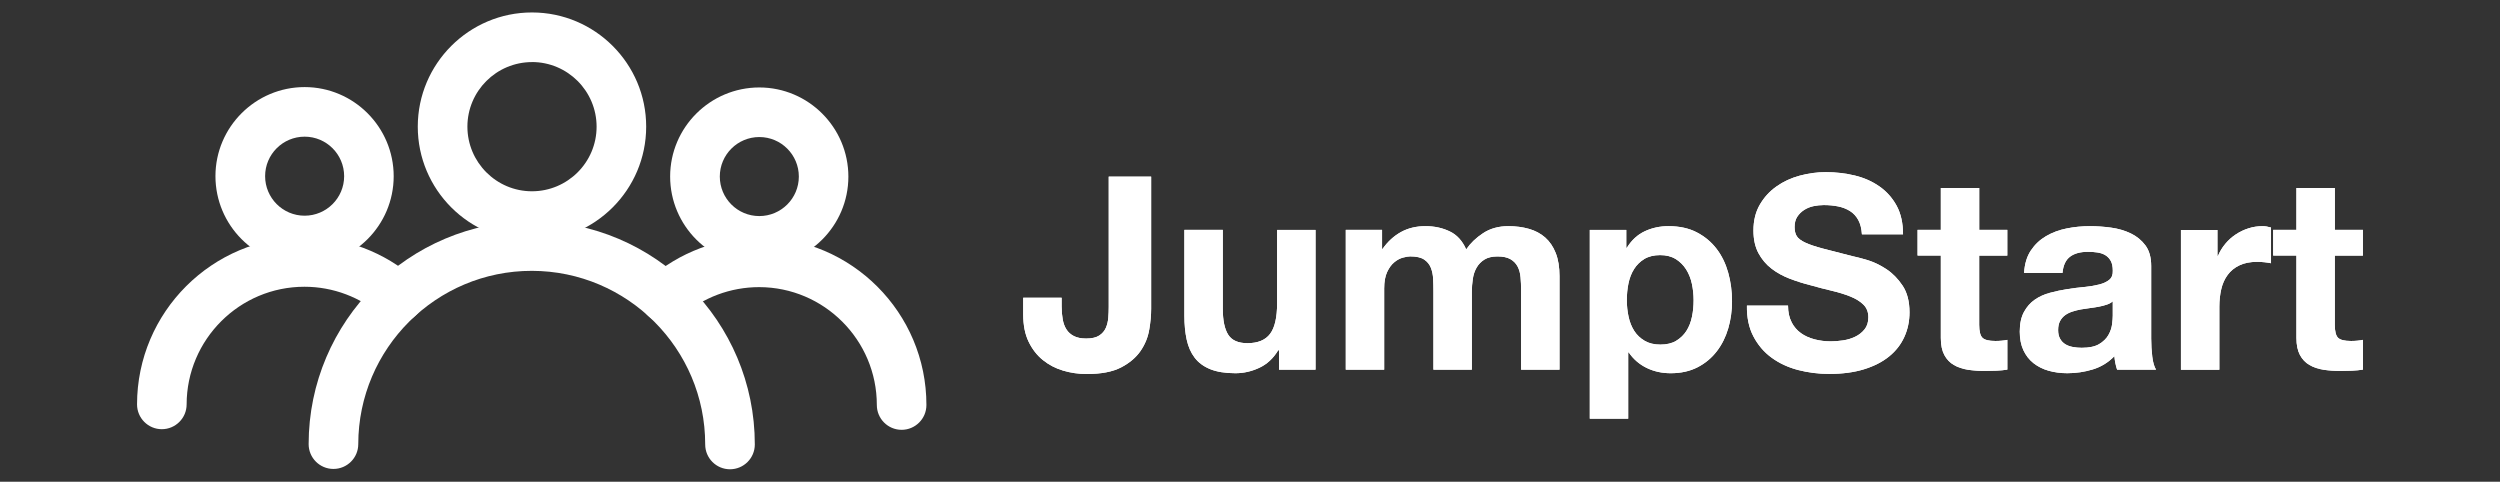
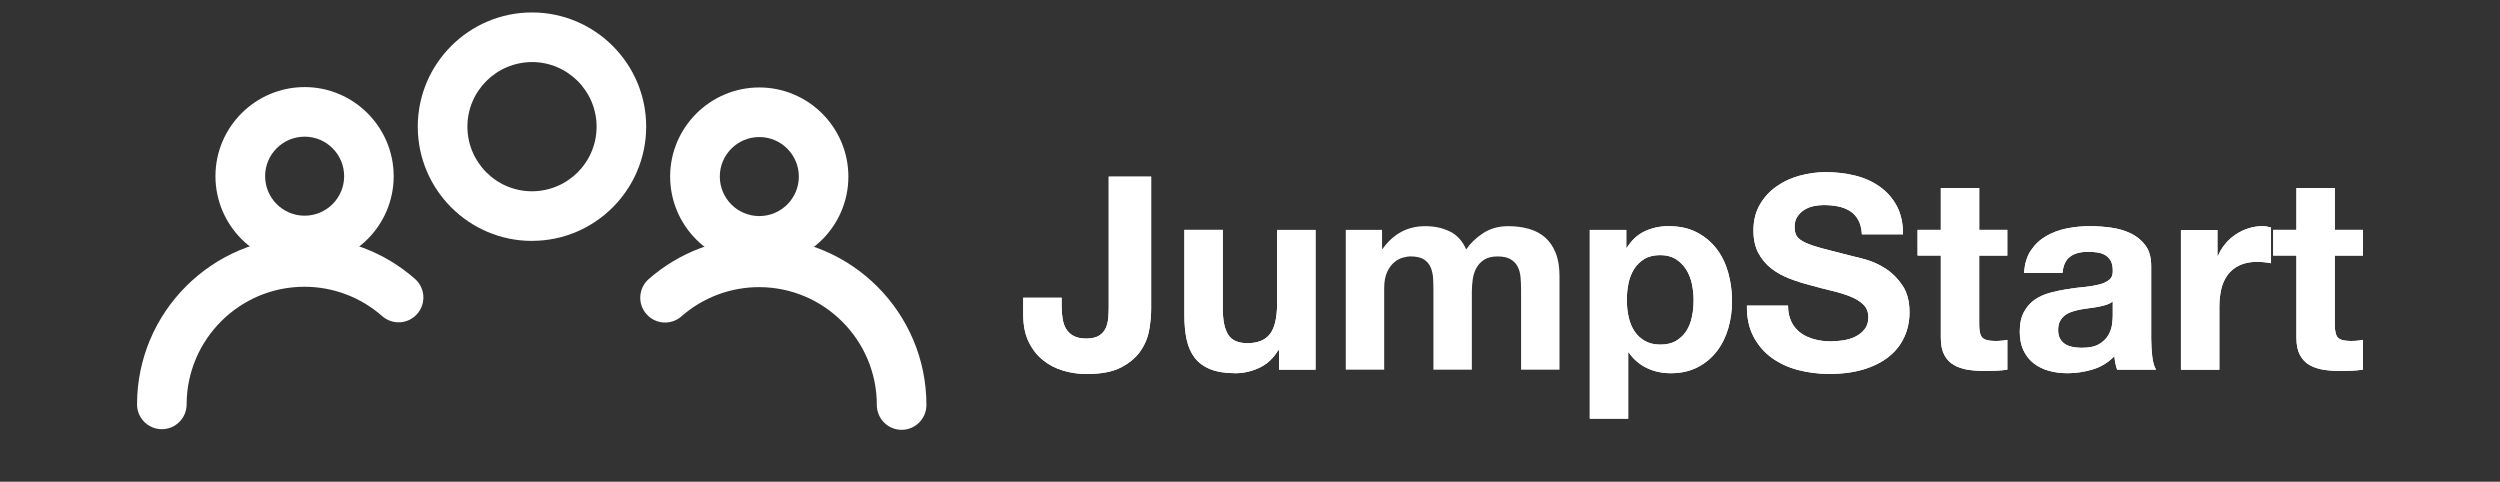
<svg xmlns="http://www.w3.org/2000/svg" id="Layer_1" viewBox="0 0 602 116">
  <rect x="0" y="0" width="602" height="116" fill="#333333" stroke="none" />
  <defs>
    <style>.cls-1{fill:#fff;}</style>
  </defs>
  <path class="cls-1" d="m276.73,79.39c-.3,1.82-1,3.53-2.08,5.11-1.09,1.58-2.65,2.91-4.69,3.97-2.04,1.06-4.8,1.59-8.27,1.59-1.95,0-3.84-.27-5.67-.81s-3.45-1.39-4.88-2.54c-1.43-1.15-2.58-2.63-3.45-4.43-.87-1.8-1.3-3.98-1.3-6.54v-4.04h9.25v2.08c0,1.13.09,2.17.26,3.12.17.96.48,1.77.91,2.44.43.67,1.03,1.2,1.79,1.59.76.39,1.75.59,2.96.59,1.34,0,2.39-.24,3.13-.72.74-.48,1.27-1.1,1.6-1.85.33-.76.52-1.58.59-2.47.07-.89.1-1.75.1-2.57v-31.37h10.22v31.83c0,1.52-.15,3.19-.46,5.01Z" />
  <path class="cls-1" d="m307.99,89.03v-4.69h-.2c-1.17,1.95-2.69,3.36-4.56,4.23-1.87.87-3.78,1.3-5.73,1.3-2.47,0-4.5-.33-6.09-.98-1.59-.65-2.83-1.57-3.74-2.77-.91-1.19-1.55-2.65-1.92-4.36-.37-1.71-.55-3.61-.55-5.7v-20.7h9.25v19.01c0,2.78.43,4.85,1.3,6.22.87,1.37,2.41,2.05,4.62,2.05,2.52,0,4.34-.75,5.47-2.25,1.13-1.5,1.69-3.96,1.69-7.39v-17.64h9.25v33.65h-8.79Z" />
  <path class="cls-1" d="m332.8,55.37v4.56h.13c1.22-1.74,2.68-3.08,4.4-4.04,1.71-.95,3.68-1.43,5.89-1.43s4.07.41,5.83,1.24c1.76.82,3.09,2.28,4.01,4.36,1-1.47,2.35-2.78,4.07-3.91,1.71-1.13,3.74-1.69,6.09-1.69,1.78,0,3.43.22,4.95.65,1.52.43,2.82,1.13,3.91,2.08,1.08.96,1.93,2.2,2.54,3.74.61,1.54.91,3.4.91,5.57v22.52h-9.25v-19.07c0-1.13-.04-2.19-.13-3.19-.09-1-.33-1.87-.72-2.6-.39-.74-.97-1.32-1.73-1.76-.76-.43-1.79-.65-3.09-.65s-2.36.25-3.16.75c-.8.5-1.43,1.15-1.89,1.95-.46.8-.76,1.71-.91,2.73-.15,1.02-.23,2.05-.23,3.09v18.75h-9.25v-18.88c0-1-.02-1.99-.07-2.96-.04-.98-.23-1.88-.55-2.7-.33-.82-.87-1.49-1.63-1.99-.76-.5-1.88-.75-3.35-.75-.43,0-1.01.1-1.73.29s-1.41.56-2.08,1.11c-.67.54-1.25,1.32-1.73,2.34-.48,1.02-.72,2.35-.72,4v19.53h-9.25v-33.65h8.73Z" />
  <path class="cls-1" d="m391.61,55.37v4.3h.13c1.13-1.82,2.56-3.15,4.3-3.97,1.74-.82,3.65-1.24,5.73-1.24,2.65,0,4.93.5,6.84,1.5,1.91,1,3.49,2.32,4.75,3.97,1.26,1.65,2.19,3.57,2.8,5.76.61,2.19.91,4.48.91,6.87,0,2.26-.3,4.43-.91,6.51-.61,2.08-1.53,3.93-2.77,5.53-1.24,1.61-2.78,2.89-4.62,3.84-1.85.95-4.01,1.43-6.48,1.43-2.08,0-4.01-.42-5.76-1.27s-3.2-2.09-4.33-3.74h-.13v15.95h-9.25v-45.44h8.79Zm12.01,26.69c1.02-.61,1.84-1.4,2.47-2.38.63-.98,1.07-2.12,1.34-3.42s.39-2.62.39-3.97-.14-2.67-.42-3.97c-.28-1.3-.75-2.46-1.4-3.48-.65-1.02-1.49-1.84-2.51-2.47-1.02-.63-2.27-.94-3.74-.94s-2.79.32-3.81.94c-1.02.63-1.85,1.44-2.47,2.44-.63,1-1.07,2.15-1.34,3.45s-.39,2.65-.39,4.04.14,2.67.42,3.97c.28,1.3.74,2.44,1.37,3.42.63.98,1.47,1.77,2.51,2.38,1.04.61,2.3.91,3.78.91s2.79-.3,3.81-.91Z" />
  <path class="cls-1" d="m431.4,77.57c.56,1.09,1.31,1.96,2.25,2.64.93.67,2.03,1.17,3.29,1.5,1.26.33,2.56.49,3.91.49.91,0,1.89-.08,2.93-.23,1.04-.15,2.02-.44,2.93-.88.91-.43,1.67-1.03,2.28-1.79.61-.76.91-1.73.91-2.9,0-1.26-.4-2.28-1.2-3.06-.8-.78-1.86-1.43-3.16-1.95s-2.78-.98-4.43-1.37c-1.65-.39-3.32-.82-5.01-1.3-1.74-.43-3.43-.97-5.08-1.59-1.65-.63-3.13-1.44-4.43-2.44-1.3-1-2.36-2.25-3.16-3.74-.8-1.5-1.2-3.31-1.2-5.44,0-2.39.51-4.46,1.53-6.22,1.02-1.76,2.35-3.22,4.01-4.39,1.65-1.17,3.52-2.04,5.6-2.6,2.08-.56,4.17-.85,6.25-.85,2.43,0,4.76.27,7,.81,2.24.54,4.22,1.42,5.96,2.64,1.74,1.22,3.11,2.77,4.14,4.65,1.02,1.89,1.53,4.18,1.53,6.87h-9.9c-.09-1.39-.38-2.54-.88-3.45-.5-.91-1.16-1.63-1.99-2.15-.83-.52-1.77-.89-2.83-1.11-1.06-.22-2.23-.33-3.48-.33-.83,0-1.65.09-2.47.26-.82.17-1.57.48-2.25.91-.67.43-1.23.98-1.66,1.63-.43.65-.65,1.48-.65,2.47,0,.91.17,1.65.52,2.21.35.56,1.03,1.09,2.05,1.56,1.02.48,2.43.95,4.23,1.43,1.8.48,4.16,1.09,7.07,1.82.87.17,2.07.49,3.61.94,1.54.46,3.07,1.18,4.59,2.18,1.52,1,2.83,2.33,3.94,4,1.11,1.67,1.66,3.81,1.66,6.41,0,2.13-.41,4.1-1.24,5.92-.82,1.82-2.05,3.4-3.68,4.72-1.63,1.32-3.65,2.35-6.06,3.09-2.41.74-5.2,1.11-8.37,1.11-2.56,0-5.05-.32-7.46-.94-2.41-.63-4.54-1.62-6.38-2.96-1.85-1.34-3.31-3.06-4.4-5.14-1.09-2.08-1.61-4.56-1.56-7.42h9.9c0,1.56.28,2.89.85,3.97Z" />
  <path class="cls-1" d="m483.36,55.37v6.18h-6.77v16.66c0,1.56.26,2.6.78,3.12.52.52,1.56.78,3.13.78.52,0,1.02-.02,1.5-.07.48-.04.93-.11,1.37-.2v7.16c-.78.13-1.65.22-2.6.26-.96.04-1.89.07-2.8.07-1.43,0-2.79-.1-4.07-.29-1.28-.2-2.41-.57-3.39-1.14-.98-.56-1.75-1.37-2.31-2.41-.56-1.04-.85-2.41-.85-4.1v-19.85h-5.6v-6.18h5.6v-10.09h9.25v10.09h6.77Z" />
  <path class="cls-1" d="m487.4,65.72c.13-2.17.67-3.97,1.63-5.4.95-1.43,2.17-2.58,3.65-3.45,1.48-.87,3.14-1.49,4.98-1.86,1.84-.37,3.7-.55,5.57-.55,1.69,0,3.41.12,5.14.36,1.74.24,3.32.71,4.75,1.4,1.43.69,2.6,1.66,3.52,2.9.91,1.24,1.37,2.88,1.37,4.91v17.51c0,1.52.09,2.97.26,4.36.17,1.39.48,2.43.91,3.12h-9.38c-.17-.52-.32-1.05-.42-1.59-.11-.54-.19-1.1-.23-1.66-1.48,1.52-3.21,2.58-5.21,3.19-2,.61-4.04.91-6.12.91-1.61,0-3.1-.2-4.49-.59-1.39-.39-2.6-1-3.65-1.82-1.04-.82-1.86-1.87-2.44-3.12-.59-1.26-.88-2.76-.88-4.49,0-1.91.34-3.48,1.01-4.72.67-1.24,1.54-2.22,2.6-2.96,1.06-.74,2.28-1.29,3.65-1.66,1.37-.37,2.75-.66,4.14-.88,1.39-.22,2.76-.39,4.1-.52,1.35-.13,2.54-.33,3.58-.59s1.87-.64,2.47-1.14c.61-.5.89-1.23.85-2.18,0-1-.16-1.79-.49-2.38-.33-.59-.76-1.04-1.3-1.37-.54-.33-1.17-.54-1.89-.65-.72-.11-1.49-.16-2.31-.16-1.82,0-3.26.39-4.3,1.17-1.04.78-1.65,2.08-1.82,3.91h-9.25Zm21.36,6.83c-.39.35-.88.62-1.47.81-.59.2-1.22.36-1.89.49-.67.13-1.38.24-2.12.33-.74.09-1.48.2-2.21.33-.69.13-1.38.3-2.05.52-.67.22-1.26.51-1.76.88-.5.37-.9.84-1.2,1.4-.3.56-.46,1.28-.46,2.15s.15,1.52.46,2.08c.3.56.72,1.01,1.24,1.33.52.33,1.13.55,1.82.68.69.13,1.41.2,2.15.2,1.82,0,3.23-.3,4.23-.91,1-.61,1.74-1.33,2.21-2.18.48-.85.77-1.7.88-2.57.11-.87.16-1.56.16-2.08v-3.45Z" />
  <path class="cls-1" d="m533.96,55.37v6.25h.13c.43-1.04,1.02-2.01,1.76-2.9.74-.89,1.58-1.65,2.54-2.28.95-.63,1.98-1.12,3.06-1.46,1.08-.35,2.21-.52,3.39-.52.61,0,1.28.11,2.02.33v8.59c-.43-.09-.96-.16-1.56-.23-.61-.07-1.19-.1-1.76-.1-1.69,0-3.13.28-4.3.85-1.17.56-2.12,1.33-2.83,2.31-.72.98-1.23,2.12-1.53,3.42-.3,1.3-.46,2.71-.46,4.23v15.17h-9.25v-33.65h8.79Z" />
  <path class="cls-1" d="m568.99,55.37v6.18h-6.77v16.66c0,1.56.26,2.6.78,3.12.52.52,1.56.78,3.13.78.52,0,1.02-.02,1.5-.07.48-.04.93-.11,1.37-.2v7.16c-.78.13-1.65.22-2.6.26-.96.04-1.89.07-2.8.07-1.43,0-2.79-.1-4.07-.29-1.28-.2-2.41-.57-3.39-1.14-.98-.56-1.75-1.37-2.31-2.41-.56-1.04-.85-2.41-.85-4.1v-19.85h-5.6v-6.18h5.6v-10.09h9.25v10.09h6.77Z" />
-   <path class="cls-1" d="m175.78,113c-3.3,0-5.97-2.68-5.97-5.98.02-23.03-18.71-41.78-41.74-41.8-23.03-.02-41.78,18.7-41.8,41.73,0,3.3-2.68,5.97-5.98,5.97-3.3,0-5.97-2.68-5.97-5.98.02-29.62,24.14-53.69,53.76-53.67,29.62.02,53.7,24.14,53.68,53.76,0,3.3-2.68,5.97-5.98,5.97Z" />
  <path class="cls-1" d="m128.08,58.01c-15.16-.01-27.49-12.36-27.48-27.53.01-15.16,12.36-27.49,27.52-27.48,15.17.01,27.5,12.36,27.48,27.52-.01,15.17-12.36,27.5-27.53,27.48Zm.04-43.06c-8.58,0-15.56,6.96-15.57,15.54,0,8.58,6.97,15.57,15.54,15.57,8.58,0,15.57-6.97,15.57-15.55,0-8.58-6.97-15.56-15.55-15.57Z" />
  <path class="cls-1" d="m182.85,33c5.25,0,9.51,4.27,9.51,9.52,0,5.25-4.27,9.51-9.52,9.51-5.26,0-9.51-4.27-9.51-9.52,0-5.26,4.27-9.51,9.52-9.51m0-11.94c-11.83,0-21.47,9.61-21.48,21.44,0,11.83,9.61,21.47,21.44,21.48,11.83,0,21.47-9.61,21.48-21.44,0-11.83-9.61-21.47-21.44-21.48" />
  <path class="cls-1" d="m217.11,103.5c-3.3,0-5.97-2.68-5.97-5.98.01-15.63-12.7-28.36-28.33-28.38-6.9,0-13.54,2.49-18.72,7.04-2.48,2.18-6.25,1.93-8.43-.55-2.18-2.48-1.93-6.25.55-8.43,7.36-6.46,16.81-10.01,26.61-10,22.22.02,40.28,18.11,40.26,40.33,0,3.3-2.68,5.97-5.98,5.97Z" />
  <path class="cls-1" d="m73.36,32.91c5.25,0,9.51,4.27,9.51,9.52,0,5.25-4.27,9.51-9.52,9.51s-9.51-4.27-9.51-9.52c0-5.26,4.27-9.51,9.52-9.51m0-11.94c-11.83,0-21.47,9.61-21.48,21.44,0,11.83,9.61,21.47,21.44,21.48,11.83,0,21.47-9.61,21.48-21.44,0-11.83-9.61-21.47-21.44-21.48" />
  <path class="cls-1" d="m38.97,103.35c-3.3,0-5.97-2.68-5.97-5.98.02-22.22,18.11-40.28,40.33-40.26,9.8,0,19.25,3.58,26.6,10.05,2.47,2.18,2.71,5.95.53,8.43-2.18,2.48-5.95,2.71-8.43.53-5.17-4.55-11.82-7.07-18.71-7.07-15.63-.01-28.36,12.7-28.38,28.33,0,3.3-2.68,5.97-5.98,5.97Z" />
  <path class="cls-1" d="m276.73,79.39c-.3,1.82-1,3.53-2.08,5.11-1.09,1.58-2.65,2.91-4.69,3.97-2.04,1.06-4.8,1.59-8.27,1.59-1.95,0-3.84-.27-5.67-.81s-3.45-1.39-4.88-2.54c-1.43-1.15-2.58-2.63-3.45-4.43-.87-1.8-1.3-3.98-1.3-6.54v-4.04h9.25v2.08c0,1.13.09,2.17.26,3.12.17.96.48,1.77.91,2.44.43.67,1.03,1.2,1.79,1.59.76.39,1.75.59,2.96.59,1.34,0,2.39-.24,3.13-.72.74-.48,1.27-1.1,1.6-1.86.33-.76.52-1.58.59-2.47.07-.89.1-1.75.1-2.57v-31.37h10.22v31.83c0,1.52-.15,3.19-.46,5.01Z" />
  <path class="cls-1" d="m307.99,89.03v-4.69h-.2c-1.17,1.95-2.69,3.36-4.56,4.23-1.87.87-3.78,1.3-5.73,1.3-2.47,0-4.5-.33-6.09-.98-1.59-.65-2.83-1.57-3.74-2.77-.91-1.19-1.55-2.65-1.92-4.36-.37-1.71-.55-3.61-.55-5.7v-20.7h9.25v19.01c0,2.78.43,4.85,1.3,6.22.87,1.37,2.41,2.05,4.62,2.05,2.52,0,4.34-.75,5.47-2.25,1.13-1.5,1.69-3.96,1.69-7.39v-17.64h9.25v33.65h-8.79Z" />
-   <path class="cls-1" d="m332.8,55.37v4.56h.13c1.22-1.74,2.68-3.08,4.4-4.04,1.71-.95,3.68-1.43,5.89-1.43s4.07.41,5.83,1.24c1.76.82,3.09,2.28,4.01,4.36,1-1.47,2.35-2.78,4.07-3.91,1.71-1.13,3.74-1.69,6.09-1.69,1.78,0,3.43.22,4.95.65,1.52.43,2.82,1.13,3.91,2.08,1.08.96,1.93,2.2,2.54,3.74.61,1.54.91,3.4.91,5.57v22.52h-9.25v-19.07c0-1.13-.04-2.19-.13-3.19-.09-1-.33-1.87-.72-2.6-.39-.74-.97-1.32-1.73-1.76-.76-.43-1.79-.65-3.09-.65s-2.36.25-3.16.75c-.8.5-1.43,1.15-1.89,1.95-.46.8-.76,1.71-.91,2.73-.15,1.02-.23,2.05-.23,3.09v18.75h-9.25v-18.88c0-1-.02-1.99-.07-2.96-.04-.98-.23-1.88-.55-2.7-.33-.82-.87-1.49-1.63-1.99-.76-.5-1.88-.75-3.35-.75-.43,0-1.01.1-1.73.29s-1.41.56-2.08,1.11c-.67.54-1.25,1.32-1.73,2.34-.48,1.02-.72,2.35-.72,4v19.53h-9.25v-33.65h8.73Z" />
  <path class="cls-1" d="m391.61,55.37v4.3h.13c1.13-1.82,2.56-3.15,4.3-3.97,1.74-.82,3.65-1.24,5.73-1.24,2.65,0,4.93.5,6.84,1.5,1.91,1,3.49,2.32,4.75,3.97,1.26,1.65,2.19,3.57,2.8,5.76.61,2.19.91,4.48.91,6.87,0,2.26-.3,4.43-.91,6.51-.61,2.08-1.53,3.93-2.77,5.53-1.24,1.61-2.78,2.89-4.62,3.84-1.85.95-4.01,1.43-6.48,1.43-2.08,0-4.01-.42-5.76-1.27s-3.2-2.09-4.33-3.74h-.13v15.95h-9.25v-45.44h8.79Zm12.01,26.69c1.02-.61,1.84-1.4,2.47-2.38.63-.98,1.07-2.12,1.34-3.42s.39-2.62.39-3.97-.14-2.67-.42-3.97c-.28-1.3-.75-2.46-1.4-3.48-.65-1.02-1.49-1.84-2.51-2.47-1.02-.63-2.27-.94-3.74-.94s-2.79.32-3.81.94c-1.02.63-1.85,1.44-2.47,2.44-.63,1-1.07,2.15-1.34,3.45s-.39,2.65-.39,4.04.14,2.67.42,3.97c.28,1.3.74,2.44,1.37,3.42.63.98,1.47,1.77,2.51,2.38,1.04.61,2.3.91,3.78.91s2.79-.3,3.81-.91Z" />
  <path class="cls-1" d="m431.4,77.57c.56,1.09,1.31,1.96,2.25,2.64.93.67,2.03,1.17,3.29,1.5,1.26.33,2.56.49,3.91.49.91,0,1.89-.08,2.93-.23,1.04-.15,2.02-.44,2.93-.88.91-.43,1.67-1.03,2.28-1.79.61-.76.91-1.73.91-2.9,0-1.26-.4-2.28-1.2-3.06-.8-.78-1.86-1.43-3.16-1.95s-2.78-.98-4.43-1.37c-1.65-.39-3.32-.82-5.01-1.3-1.74-.43-3.43-.97-5.08-1.59-1.65-.63-3.13-1.44-4.43-2.44-1.3-1-2.36-2.25-3.16-3.74-.8-1.5-1.2-3.31-1.2-5.44,0-2.39.51-4.46,1.53-6.22,1.02-1.76,2.35-3.22,4.01-4.39,1.65-1.17,3.52-2.04,5.6-2.6,2.08-.56,4.17-.85,6.25-.85,2.43,0,4.76.27,7,.81,2.24.54,4.22,1.42,5.96,2.64,1.74,1.22,3.11,2.77,4.14,4.65,1.02,1.89,1.53,4.18,1.53,6.87h-9.9c-.09-1.39-.38-2.54-.88-3.45-.5-.91-1.16-1.63-1.99-2.15-.83-.52-1.77-.89-2.83-1.11-1.06-.22-2.23-.33-3.48-.33-.83,0-1.65.09-2.47.26-.82.17-1.57.48-2.25.91-.67.43-1.23.98-1.66,1.63-.43.65-.65,1.48-.65,2.47,0,.91.17,1.65.52,2.21.35.56,1.03,1.09,2.05,1.56,1.02.48,2.43.95,4.23,1.43,1.8.48,4.16,1.09,7.07,1.82.87.17,2.07.49,3.61.94,1.54.46,3.07,1.18,4.59,2.18,1.52,1,2.83,2.33,3.94,4,1.11,1.67,1.66,3.81,1.66,6.41,0,2.13-.41,4.1-1.24,5.92-.82,1.82-2.05,3.4-3.68,4.72-1.63,1.32-3.65,2.35-6.06,3.09-2.41.74-5.2,1.11-8.37,1.11-2.56,0-5.05-.32-7.46-.94-2.41-.63-4.54-1.62-6.38-2.96-1.85-1.34-3.31-3.06-4.4-5.14-1.09-2.08-1.61-4.56-1.56-7.42h9.9c0,1.56.28,2.89.85,3.97Z" />
  <path class="cls-1" d="m483.36,55.37v6.18h-6.77v16.66c0,1.56.26,2.6.78,3.12.52.52,1.56.78,3.13.78.52,0,1.02-.02,1.5-.07.48-.04.93-.11,1.37-.2v7.16c-.78.13-1.65.22-2.6.26-.96.04-1.89.07-2.8.07-1.43,0-2.79-.1-4.07-.29-1.28-.2-2.41-.57-3.39-1.14-.98-.56-1.75-1.37-2.31-2.41-.56-1.04-.85-2.41-.85-4.1v-19.85h-5.6v-6.18h5.6v-10.09h9.25v10.09h6.77Z" />
  <path class="cls-1" d="m487.4,65.72c.13-2.17.67-3.97,1.63-5.4.95-1.43,2.17-2.58,3.65-3.45,1.48-.87,3.14-1.49,4.98-1.86,1.84-.37,3.7-.55,5.57-.55,1.69,0,3.41.12,5.14.36,1.74.24,3.32.71,4.75,1.4,1.43.69,2.6,1.66,3.52,2.9.91,1.24,1.37,2.88,1.37,4.91v17.51c0,1.52.09,2.97.26,4.36.17,1.39.48,2.43.91,3.12h-9.38c-.17-.52-.32-1.05-.42-1.59-.11-.54-.19-1.1-.23-1.66-1.48,1.52-3.21,2.58-5.21,3.19-2,.61-4.04.91-6.12.91-1.61,0-3.1-.2-4.49-.59-1.39-.39-2.6-1-3.65-1.82-1.04-.82-1.86-1.87-2.44-3.12-.59-1.26-.88-2.76-.88-4.49,0-1.91.34-3.48,1.01-4.72.67-1.24,1.54-2.22,2.6-2.96,1.06-.74,2.28-1.29,3.65-1.66,1.37-.37,2.75-.66,4.14-.88,1.39-.22,2.76-.39,4.1-.52,1.35-.13,2.54-.33,3.58-.59s1.87-.64,2.47-1.14c.61-.5.89-1.23.85-2.18,0-1-.16-1.79-.49-2.38s-.76-1.04-1.3-1.37c-.54-.33-1.17-.54-1.89-.65-.72-.11-1.49-.16-2.31-.16-1.82,0-3.26.39-4.3,1.17-1.04.78-1.65,2.08-1.82,3.91h-9.25Zm21.36,6.83c-.39.35-.88.62-1.47.81-.59.2-1.22.36-1.89.49-.67.13-1.38.24-2.12.33-.74.09-1.48.2-2.21.33-.69.13-1.38.3-2.05.52-.67.22-1.26.51-1.76.88-.5.37-.9.84-1.2,1.4-.3.56-.46,1.28-.46,2.15s.15,1.52.46,2.08c.3.56.72,1.01,1.24,1.33.52.33,1.13.55,1.82.68.69.13,1.41.2,2.15.2,1.82,0,3.23-.3,4.23-.91,1-.61,1.74-1.33,2.21-2.18.48-.85.77-1.7.88-2.57.11-.87.16-1.56.16-2.08v-3.45Z" />
  <path class="cls-1" d="m533.96,55.37v6.25h.13c.43-1.04,1.02-2.01,1.76-2.9.74-.89,1.58-1.65,2.54-2.28.95-.63,1.98-1.12,3.06-1.46,1.08-.35,2.21-.52,3.39-.52.61,0,1.28.11,2.02.33v8.59c-.43-.09-.96-.16-1.56-.23-.61-.07-1.19-.1-1.76-.1-1.69,0-3.13.28-4.3.85-1.17.56-2.12,1.33-2.83,2.31-.72.98-1.23,2.12-1.53,3.42-.3,1.3-.46,2.71-.46,4.23v15.17h-9.25v-33.65h8.79Z" />
  <path class="cls-1" d="m568.99,55.37v6.18h-6.77v16.66c0,1.56.26,2.6.78,3.12.52.52,1.56.78,3.13.78.52,0,1.02-.02,1.5-.07.48-.04.93-.11,1.37-.2v7.16c-.78.13-1.65.22-2.6.26-.96.04-1.89.07-2.8.07-1.43,0-2.79-.1-4.07-.29-1.28-.2-2.41-.57-3.39-1.14-.98-.56-1.75-1.37-2.31-2.41-.56-1.04-.85-2.41-.85-4.1v-19.85h-5.6v-6.18h5.6v-10.09h9.25v10.09h6.77Z" />
</svg>